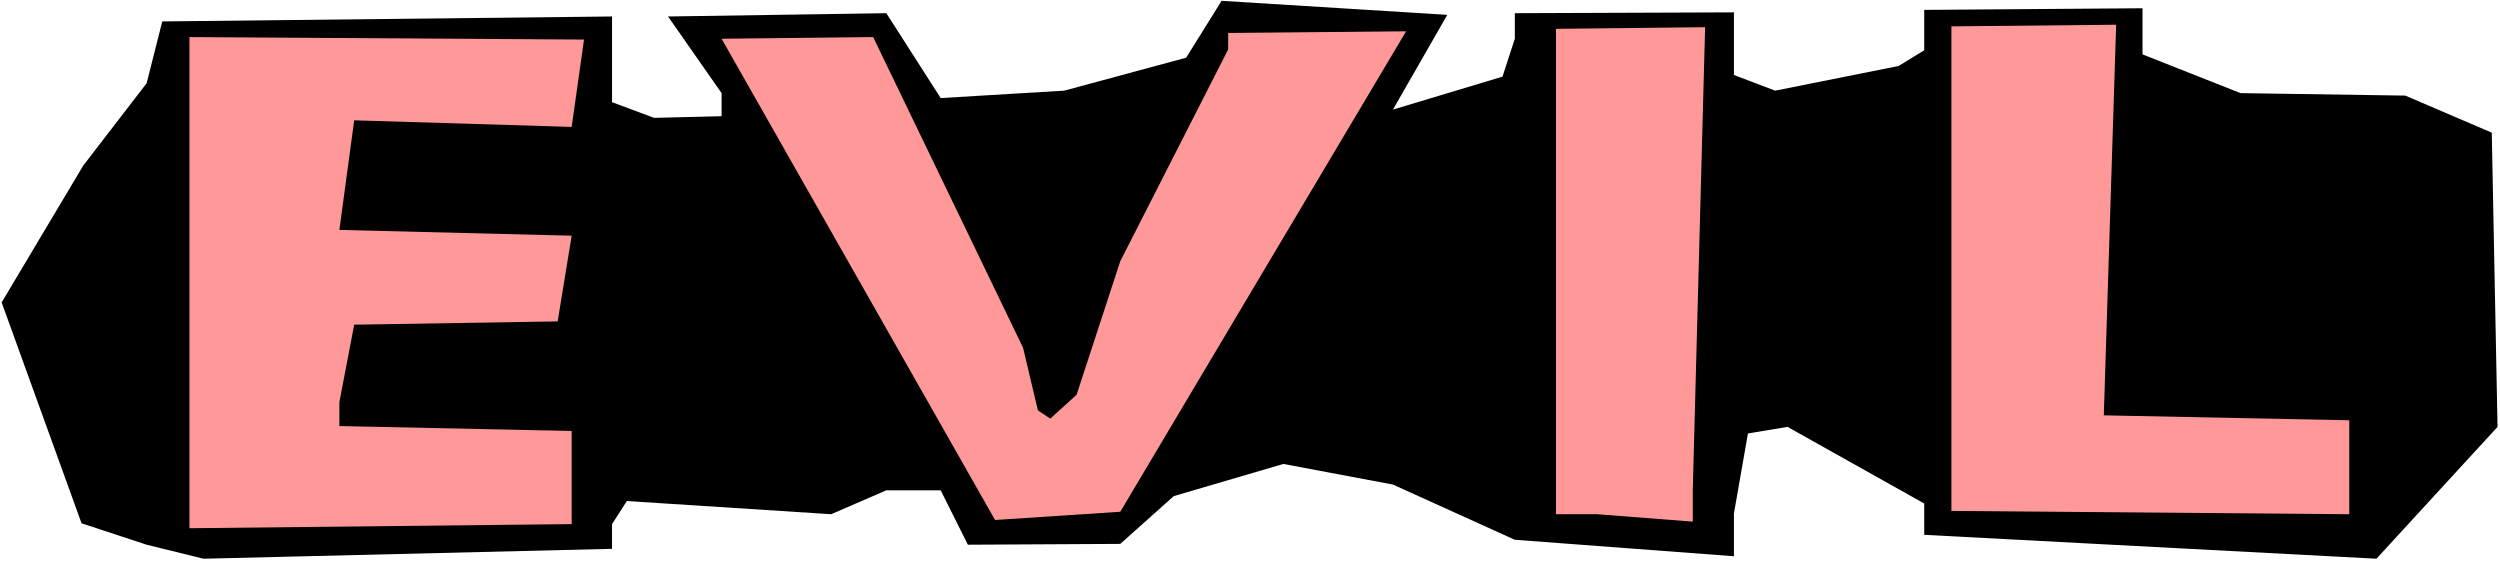
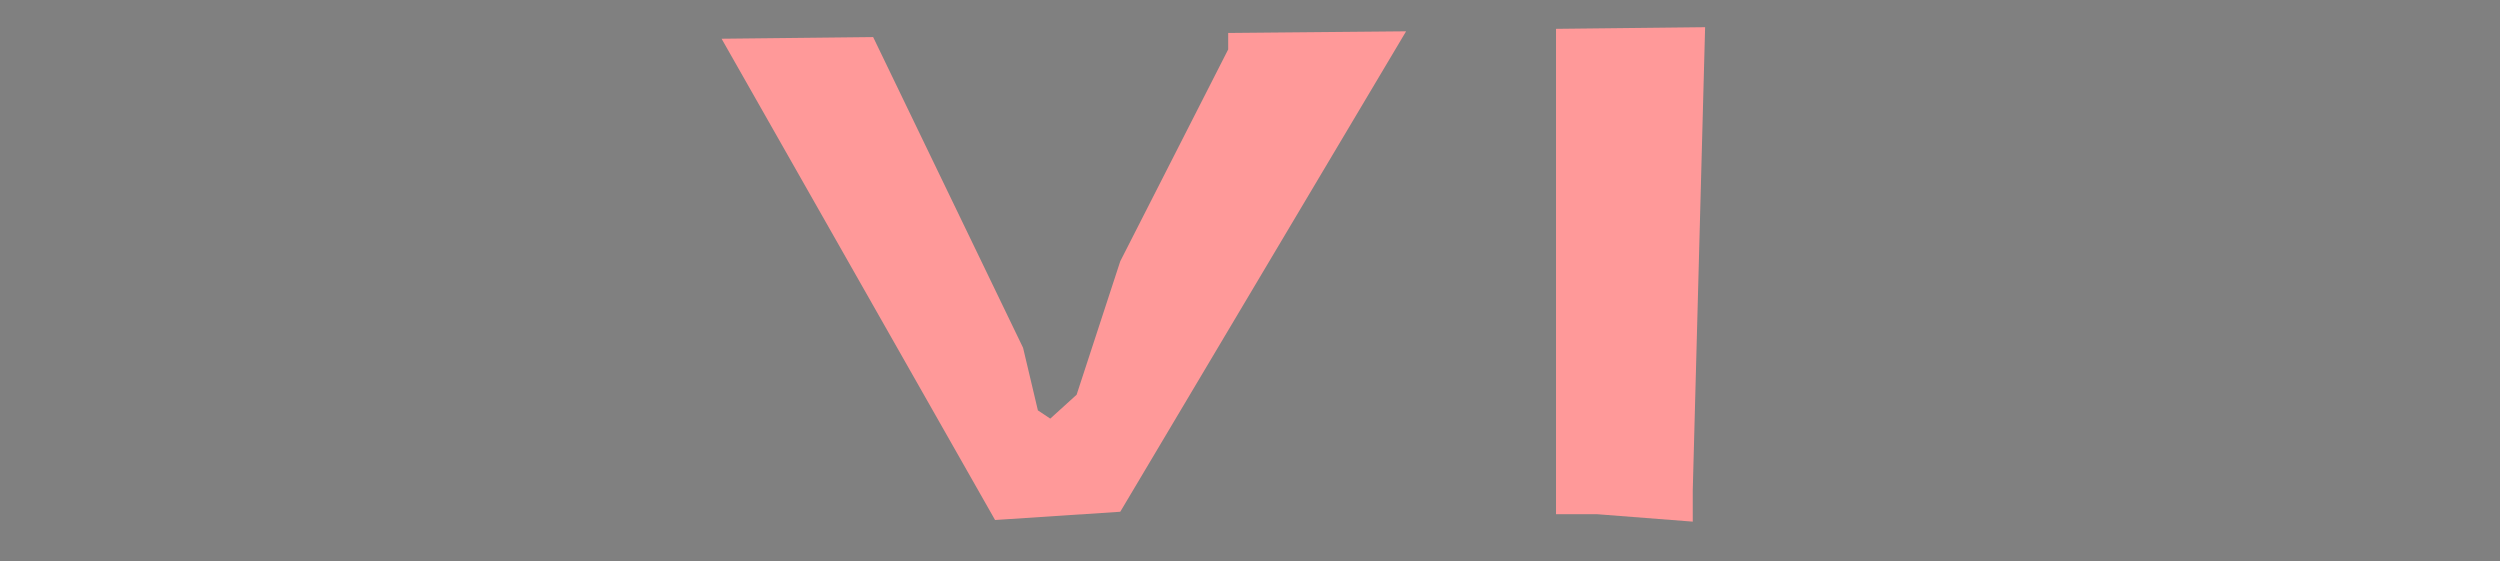
<svg xmlns="http://www.w3.org/2000/svg" xmlns:ns1="http://sodipodi.sourceforge.net/DTD/sodipodi-0.dtd" xmlns:ns2="http://www.inkscape.org/namespaces/inkscape" version="1.0" width="129.766mm" height="29.13mm" id="svg6" ns1:docname="Evil - Title.wmf">
  <rect width="100%" height="100%" fill="#808080" stroke="none" />
  <ns1:namedview id="namedview6" pagecolor="#ffffff" bordercolor="#000000" borderopacity="0.25" ns2:showpageshadow="2" ns2:pageopacity="0.0" ns2:pagecheckerboard="0" ns2:deskcolor="#d1d1d1" ns2:document-units="mm" />
  <defs id="defs1">
    <pattern id="WMFhbasepattern" patternUnits="userSpaceOnUse" width="6" height="6" x="0" y="0" />
  </defs>
-   <path style="fill:#ffffff;fill-opacity:1;fill-rule:evenodd;stroke:none" d="M 0,110.096 H 490.455 V 0 H 0 Z" id="path1" />
-   <path style="fill:#000000;fill-opacity:1;fill-rule:evenodd;stroke:none" d="m 120.069,20.047 8.242,3.072 13.251,-0.323 V 18.268 L 131.057,3.233 173.881,2.587 l 10.666,16.652 24.24,-1.455 23.917,-6.467 6.949,-11.155 44.278,2.748 -10.666,18.592 21.493,-6.467 2.424,-7.437 V 2.587 L 340.168,2.425 V 14.712 l 8.08,3.072 24.24,-4.85 5.01,-3.072 V 1.94 l 42.824,-0.323 v 9.053 l 19.23,7.598 32.32,0.485 16.968,7.275 1.131,57.715 -23.755,25.867 -88.718,-4.688 V 98.779 L 350.672,83.744 l -7.757,1.293 -2.747,15.682 v 8.407 l -42.986,-3.233 -23.917,-10.832 -21.493,-4.042 -21.493,6.305 -10.504,9.377 -29.896,0.162 -5.333,-10.67 H 173.881 l -10.827,4.688 -40.077,-2.587 -2.909,4.527 v 4.85 L 39.915,109.611 28.765,106.862 15.998,102.659 0.323,59.332 16.322,32.495 28.765,16.328 31.835,4.203 120.069,3.233 Z" id="path2" />
-   <path style="fill:#ff9999;fill-opacity:1;fill-rule:evenodd;stroke:none" d="m 112.15,24.897 -42.662,-1.293 -2.909,21.502 45.571,1.132 -2.747,16.813 -39.915,0.647 -2.909,15.197 v 4.688 l 45.571,0.97 v 18.268 l -74.982,0.808 V 7.275 l 77.406,0.485 z" id="path3" />
  <path style="fill:#ff9999;fill-opacity:1;fill-rule:evenodd;stroke:none" d="m 200.707,68.224 2.909,12.287 2.424,1.617 5.171,-4.688 8.565,-26.19 21.17,-41.549 V 6.467 L 275.851,6.143 219.776,100.396 195.213,102.012 141.561,7.598 171.296,7.275 Z" id="path4" />
  <path style="fill:#ff9999;fill-opacity:1;fill-rule:evenodd;stroke:none" d="m 332.088,96.192 v 6.143 l -18.746,-1.455 h -8.08 V 5.658 l 29.25,-0.323 z" id="path5" />
-   <path style="fill:#ff9999;fill-opacity:1;fill-rule:evenodd;stroke:none" d="m 412.726,81.481 48.157,0.97 v 18.43 l -78.053,-0.647 V 5.173 l 32.32,-0.323 z" id="path6" />
</svg>